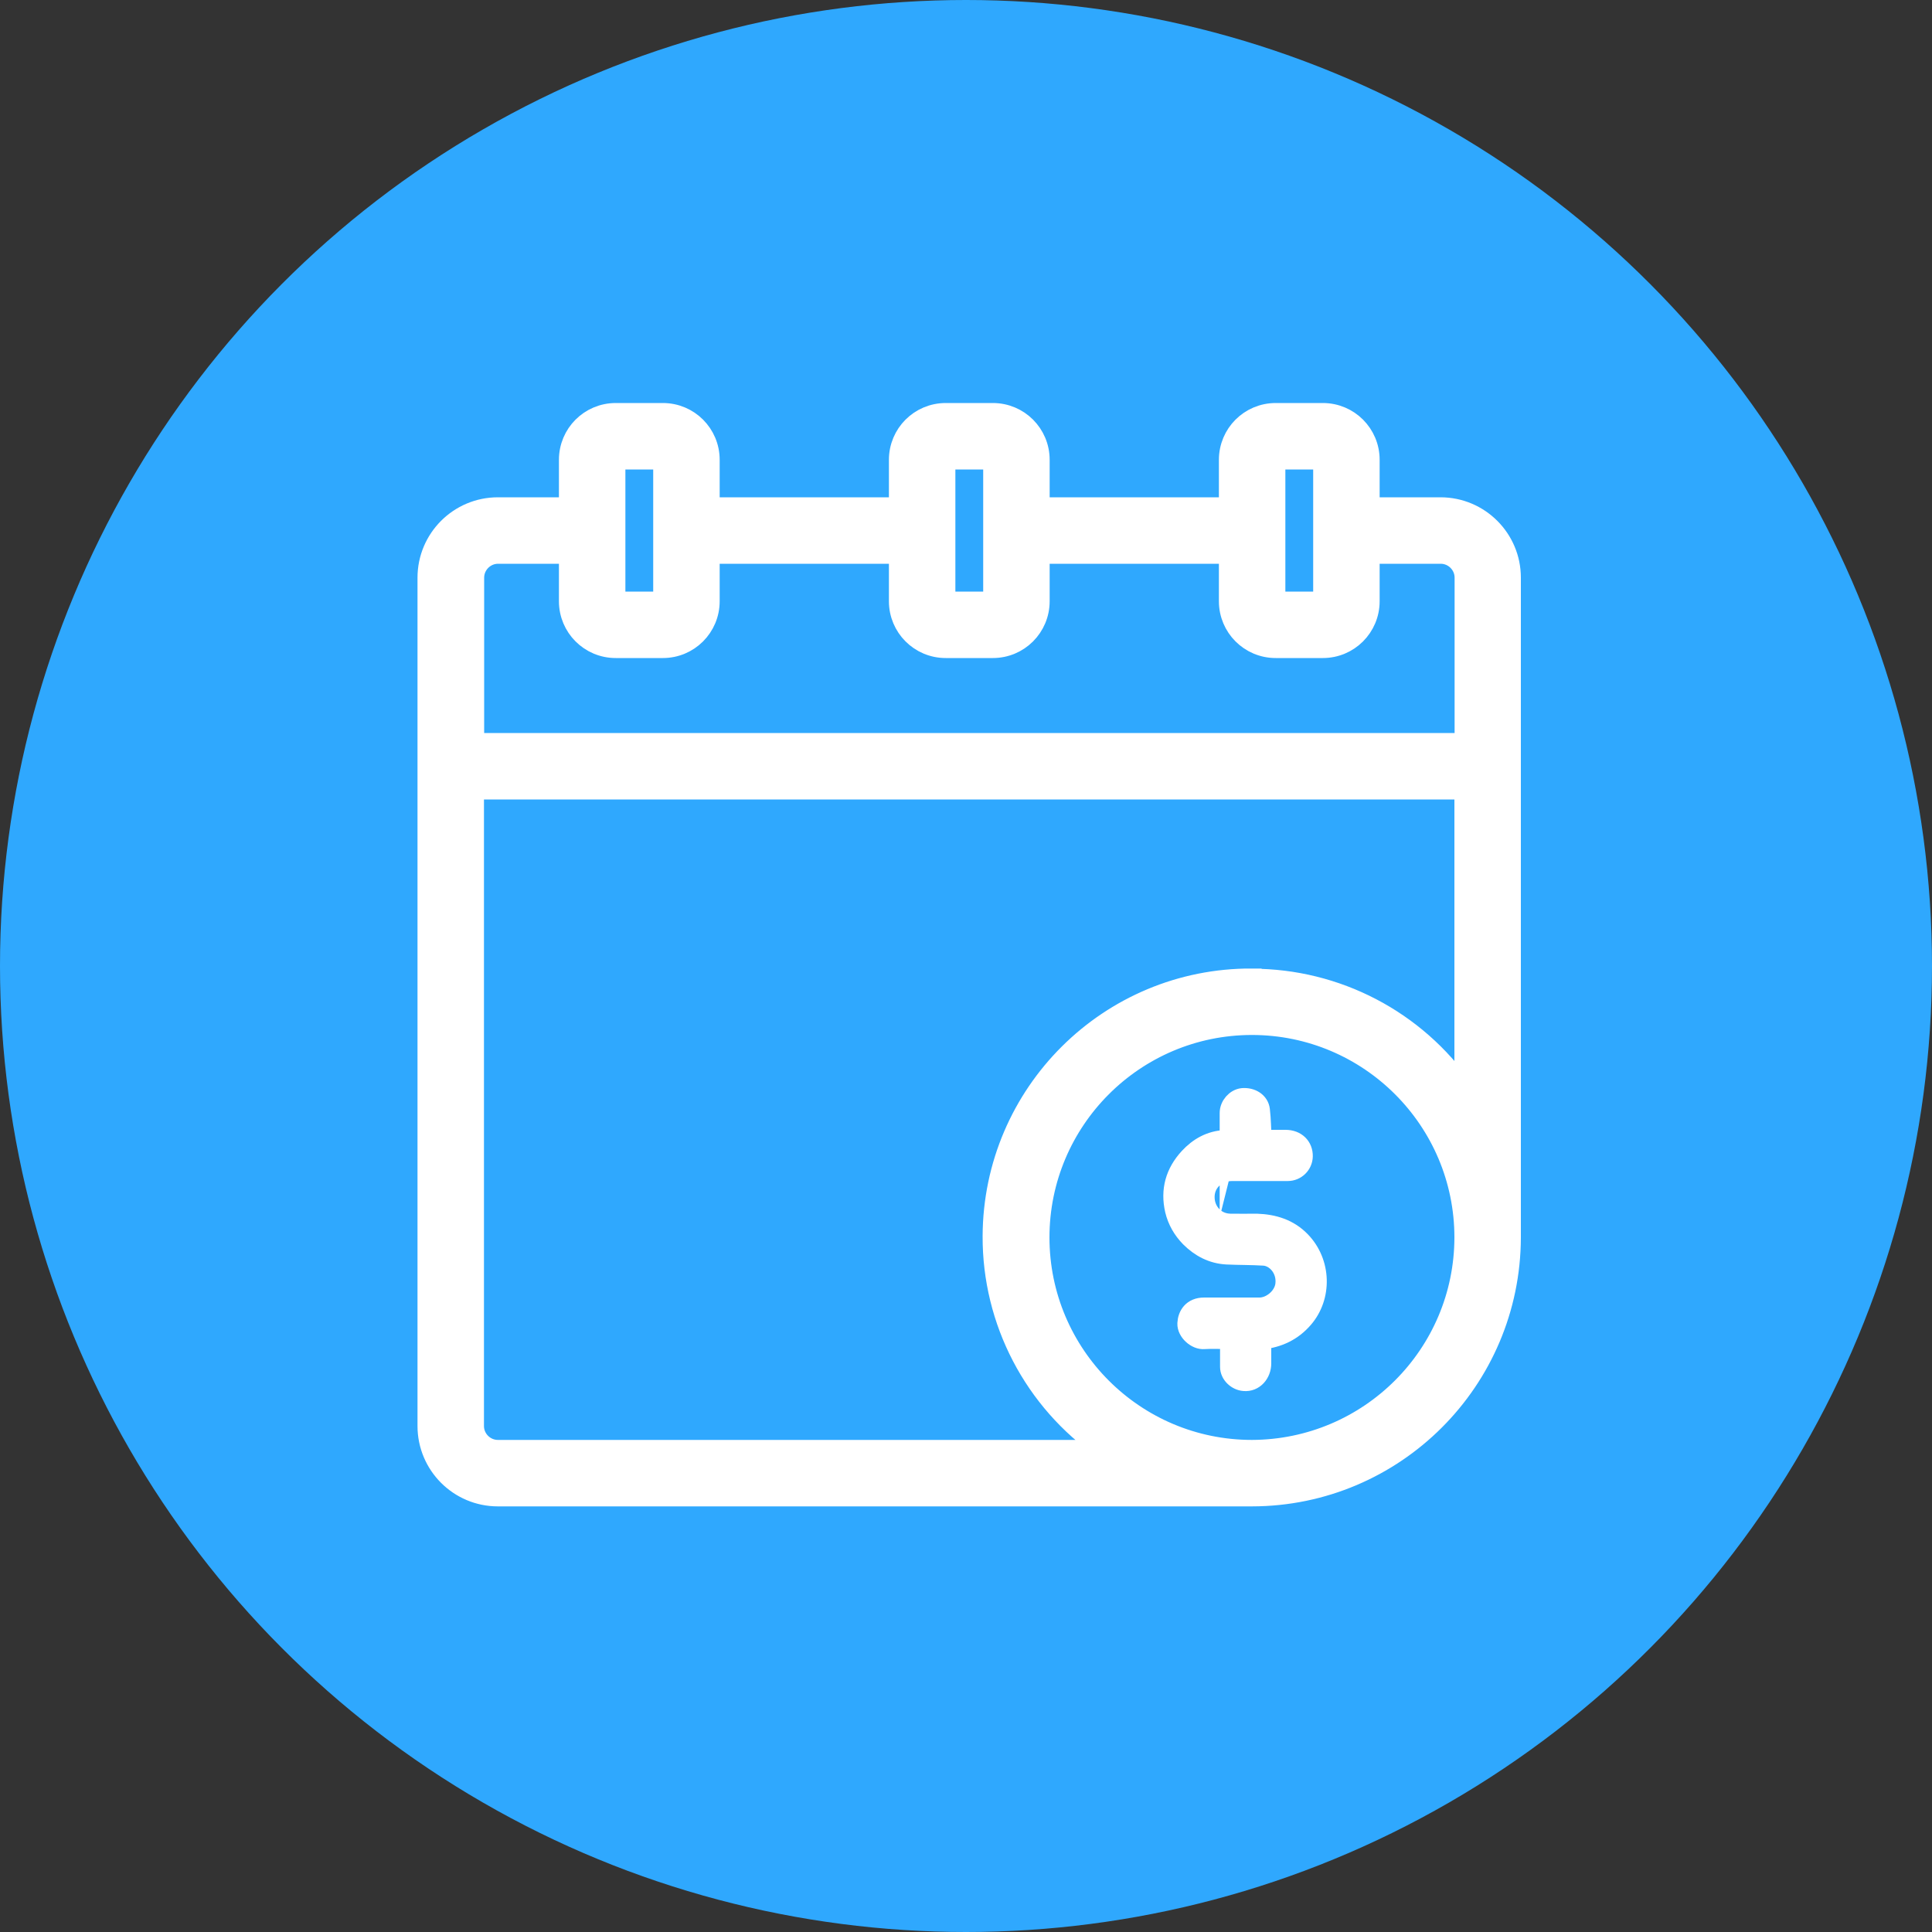
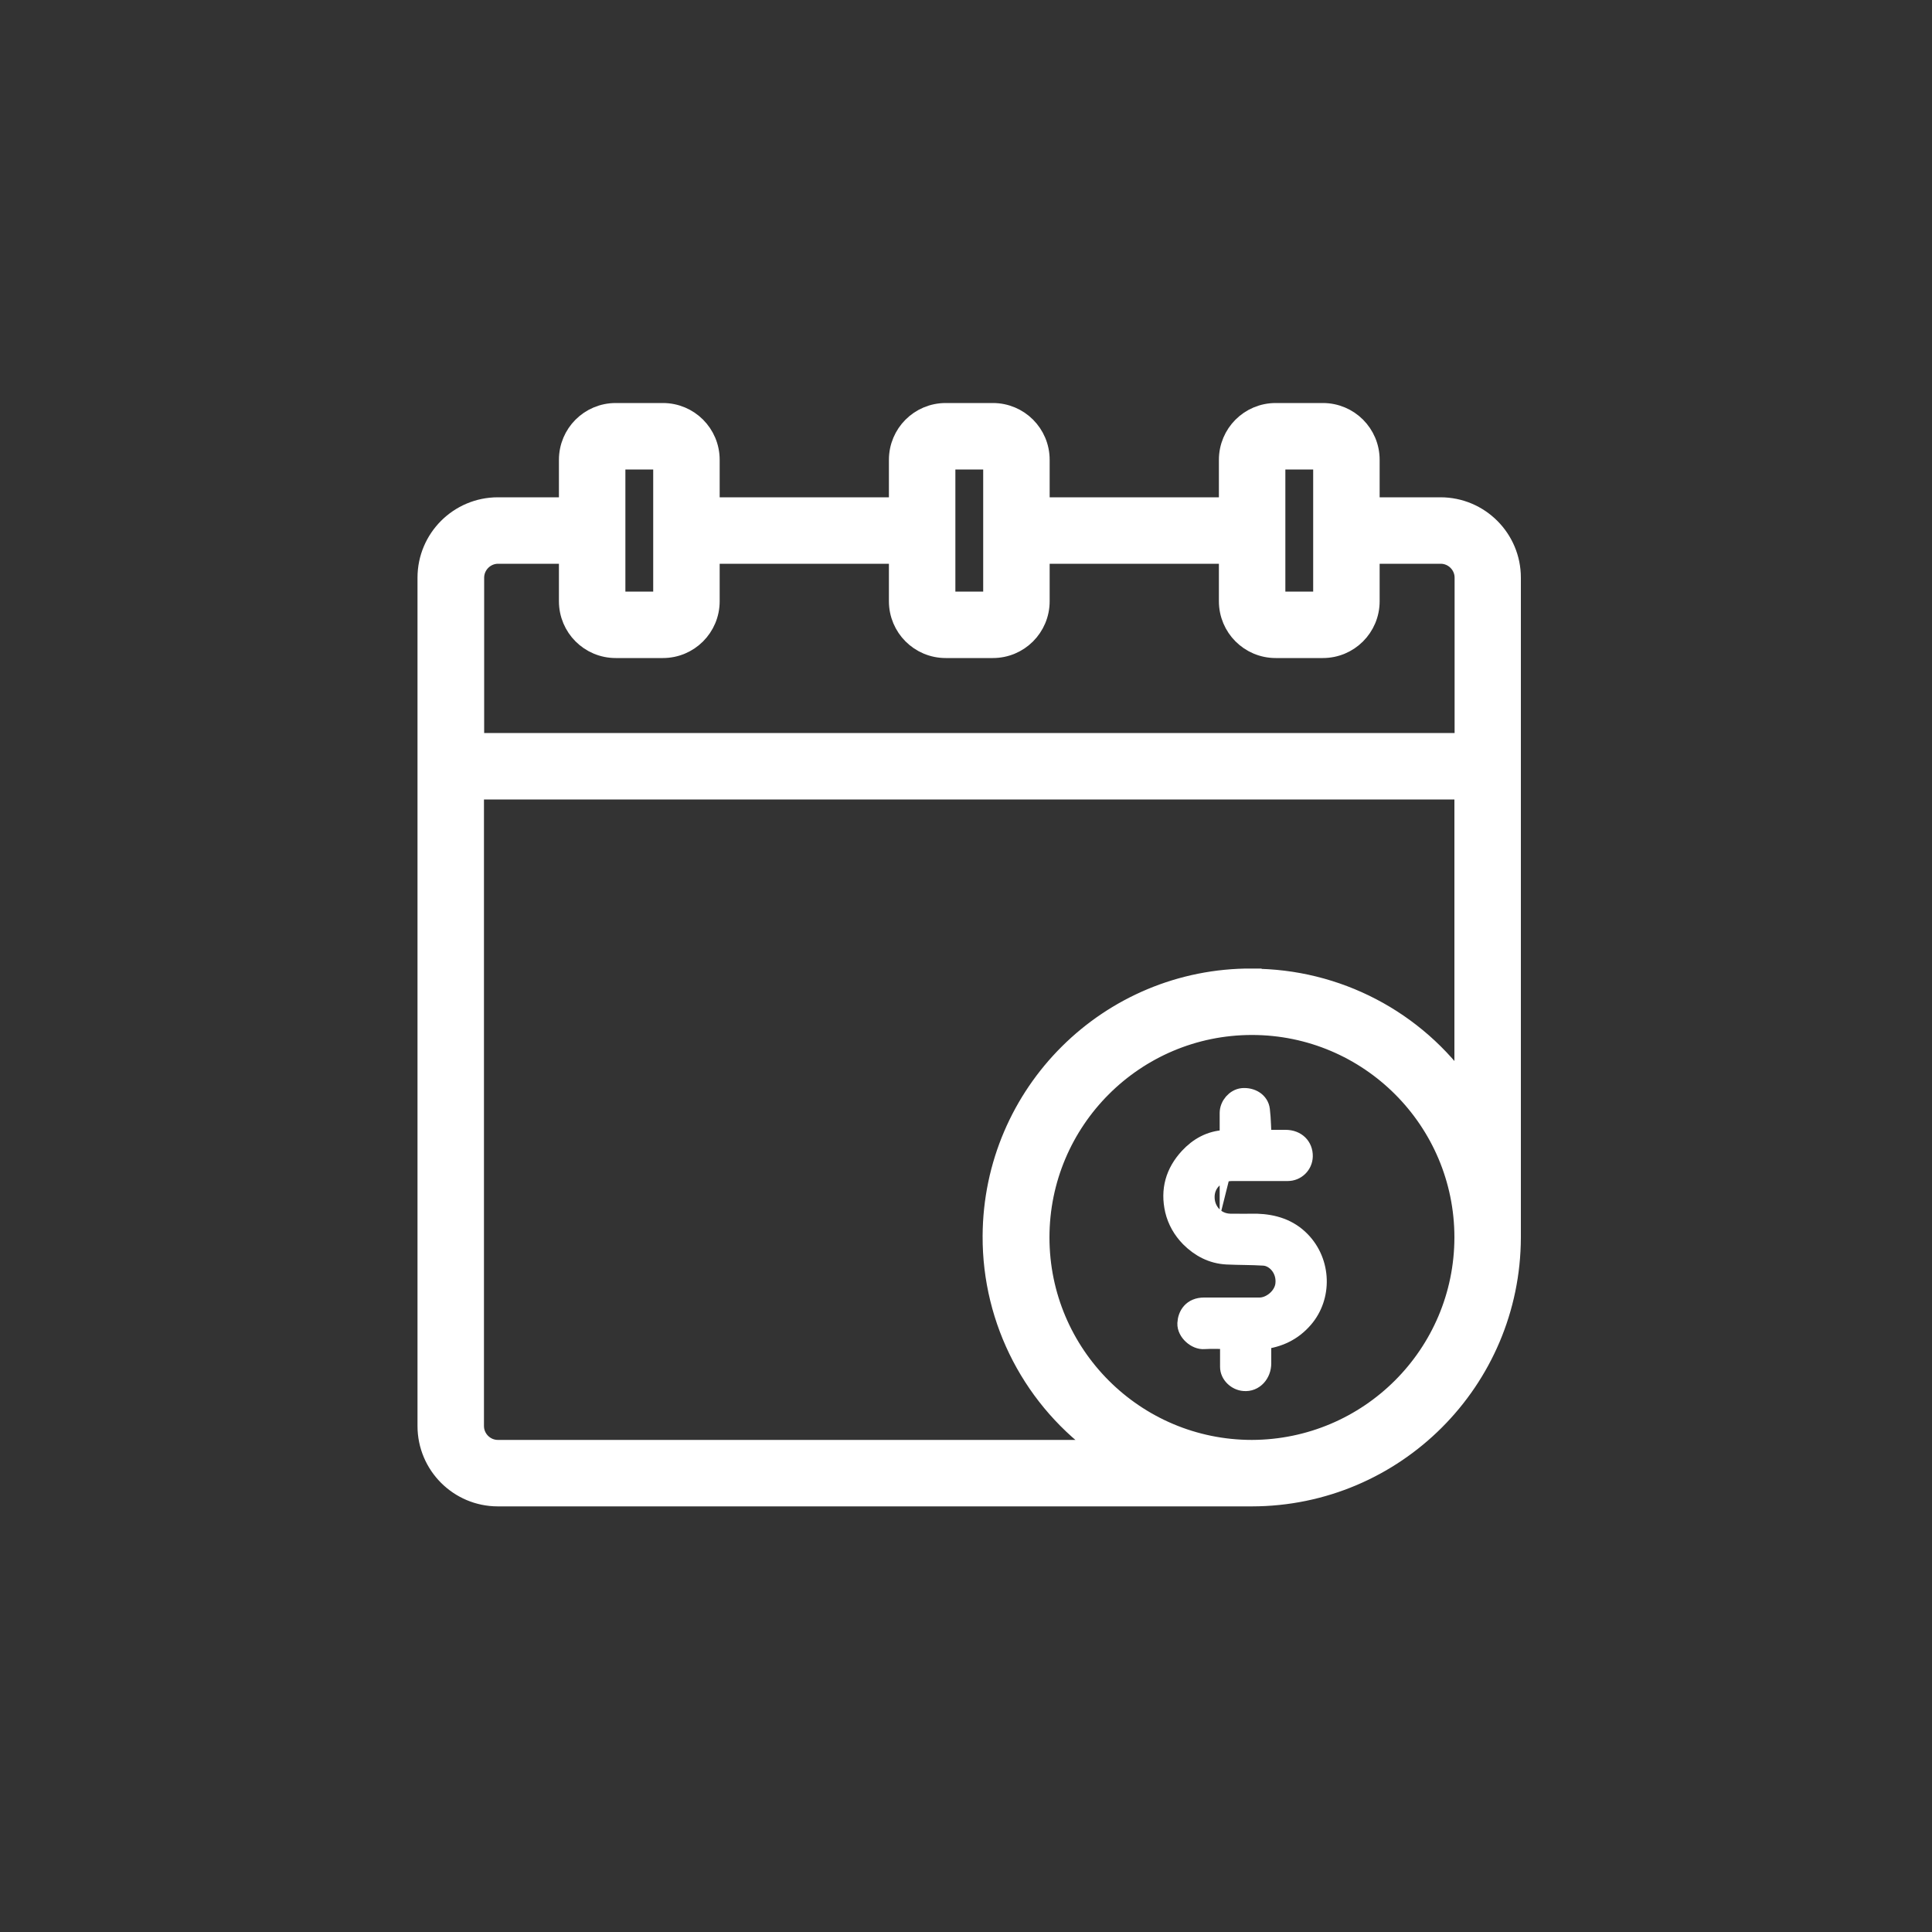
<svg xmlns="http://www.w3.org/2000/svg" id="Capa_1" data-name="Capa 1" viewBox="0 0 100 100">
  <rect x="0" y="0" width="100" height="100" fill="#333333" stroke="none" />
  <defs>
    <style>
      .cls-1 {
        fill: #2fa8fe;
      }

      .cls-2 {
        fill: #fff;
        stroke: #fff;
        stroke-miterlimit: 10;
      }
    </style>
  </defs>
-   <circle class="cls-1" cx="50" cy="50" r="50" />
  <g id="schedule">
    <path class="cls-2" d="m74.57,26.24h-3.66v-2.44c0-1.35-1.09-2.44-2.44-2.44h-2.44c-1.35,0-2.44,1.09-2.44,2.44v2.44h-9.76v-2.44c0-1.35-1.09-2.44-2.44-2.44h-2.44c-1.35,0-2.44,1.09-2.44,2.44v2.44h-9.76v-2.44c0-1.35-1.09-2.44-2.44-2.44h-2.44c-1.35,0-2.44,1.09-2.44,2.44v2.44h-3.66c-2.02,0-3.66,1.64-3.66,3.66v43.91c0,2.02,1.64,3.66,3.66,3.66h39.03c7.4-.01,13.4-6.01,13.42-13.42v-.32c0-.12,0,0,0,0V29.9c0-2.02-1.64-3.66-3.66-3.66Zm-8.54-2.44h2.44v7.32h-2.44v-7.32Zm-17.08,0h2.44v7.32h-2.44v-7.32Zm-17.08,0h2.44v7.32h-2.44v-7.32Zm-6.1,4.88h3.66v2.44c0,1.35,1.09,2.44,2.44,2.44h2.44c1.35,0,2.44-1.09,2.44-2.44v-2.44h9.76v2.44c0,1.35,1.09,2.44,2.44,2.44h2.44c1.35,0,2.44-1.09,2.44-2.44v-2.44h9.76v2.44c0,1.35,1.09,2.44,2.44,2.44h2.44c1.35,0,2.44-1.09,2.44-2.44v-2.44h3.66c.67,0,1.22.55,1.22,1.22v8.54H24.56v-8.54c0-.67.55-1.22,1.22-1.22Zm39.03,46.35c-6.06,0-10.98-4.92-10.98-10.98s4.92-10.98,10.98-10.98,10.98,4.92,10.98,10.98c-.01,6.06-4.92,10.96-10.98,10.98Zm0-24.4c-7.4-.03-13.41,5.95-13.44,13.35-.02,4.41,2.14,8.54,5.76,11.05h-31.35c-.67,0-1.22-.55-1.22-1.22v-32.93h51.23v15.49c-2.5-3.59-6.6-5.73-10.98-5.73Z" />
  </g>
  <path class="cls-2" d="m63.63,58.95c0-.46,0-.9,0-1.34,0-.39.32-.75.68-.79.46-.04.87.21.92.63.06.5.06,1,.09,1.53.4,0,.81,0,1.22,0,.56,0,.92.37.91.87-.01.43-.36.78-.8.78-.96,0-1.91,0-2.87,0-.83,0-1.45.6-1.41,1.4.03.68.54,1.27,1.3,1.29.46.01.92,0,1.38,0,.87.03,1.66.27,2.28.91,1.08,1.11,1.12,2.89.14,4.02-.58.67-1.3,1-2.17,1.1,0,.41,0,.82,0,1.22,0,.52-.38.98-.91.93-.38-.03-.74-.36-.74-.75,0-.46,0-.92,0-1.42-.45,0-.89-.03-1.32,0-.41.04-.91-.4-.89-.83.02-.42.27-.84.88-.84.96,0,1.91,0,2.87,0,.6,0,1.24-.53,1.32-1.16.1-.81-.48-1.45-1.09-1.49-.64-.04-1.28-.03-1.92-.06-.75-.04-1.38-.37-1.91-.9-.39-.4-.66-.87-.79-1.41-.24-1.04.02-1.95.74-2.73.5-.54,1.11-.88,1.86-.92.08,0,.15-.05.24-.08Z" />
</svg>